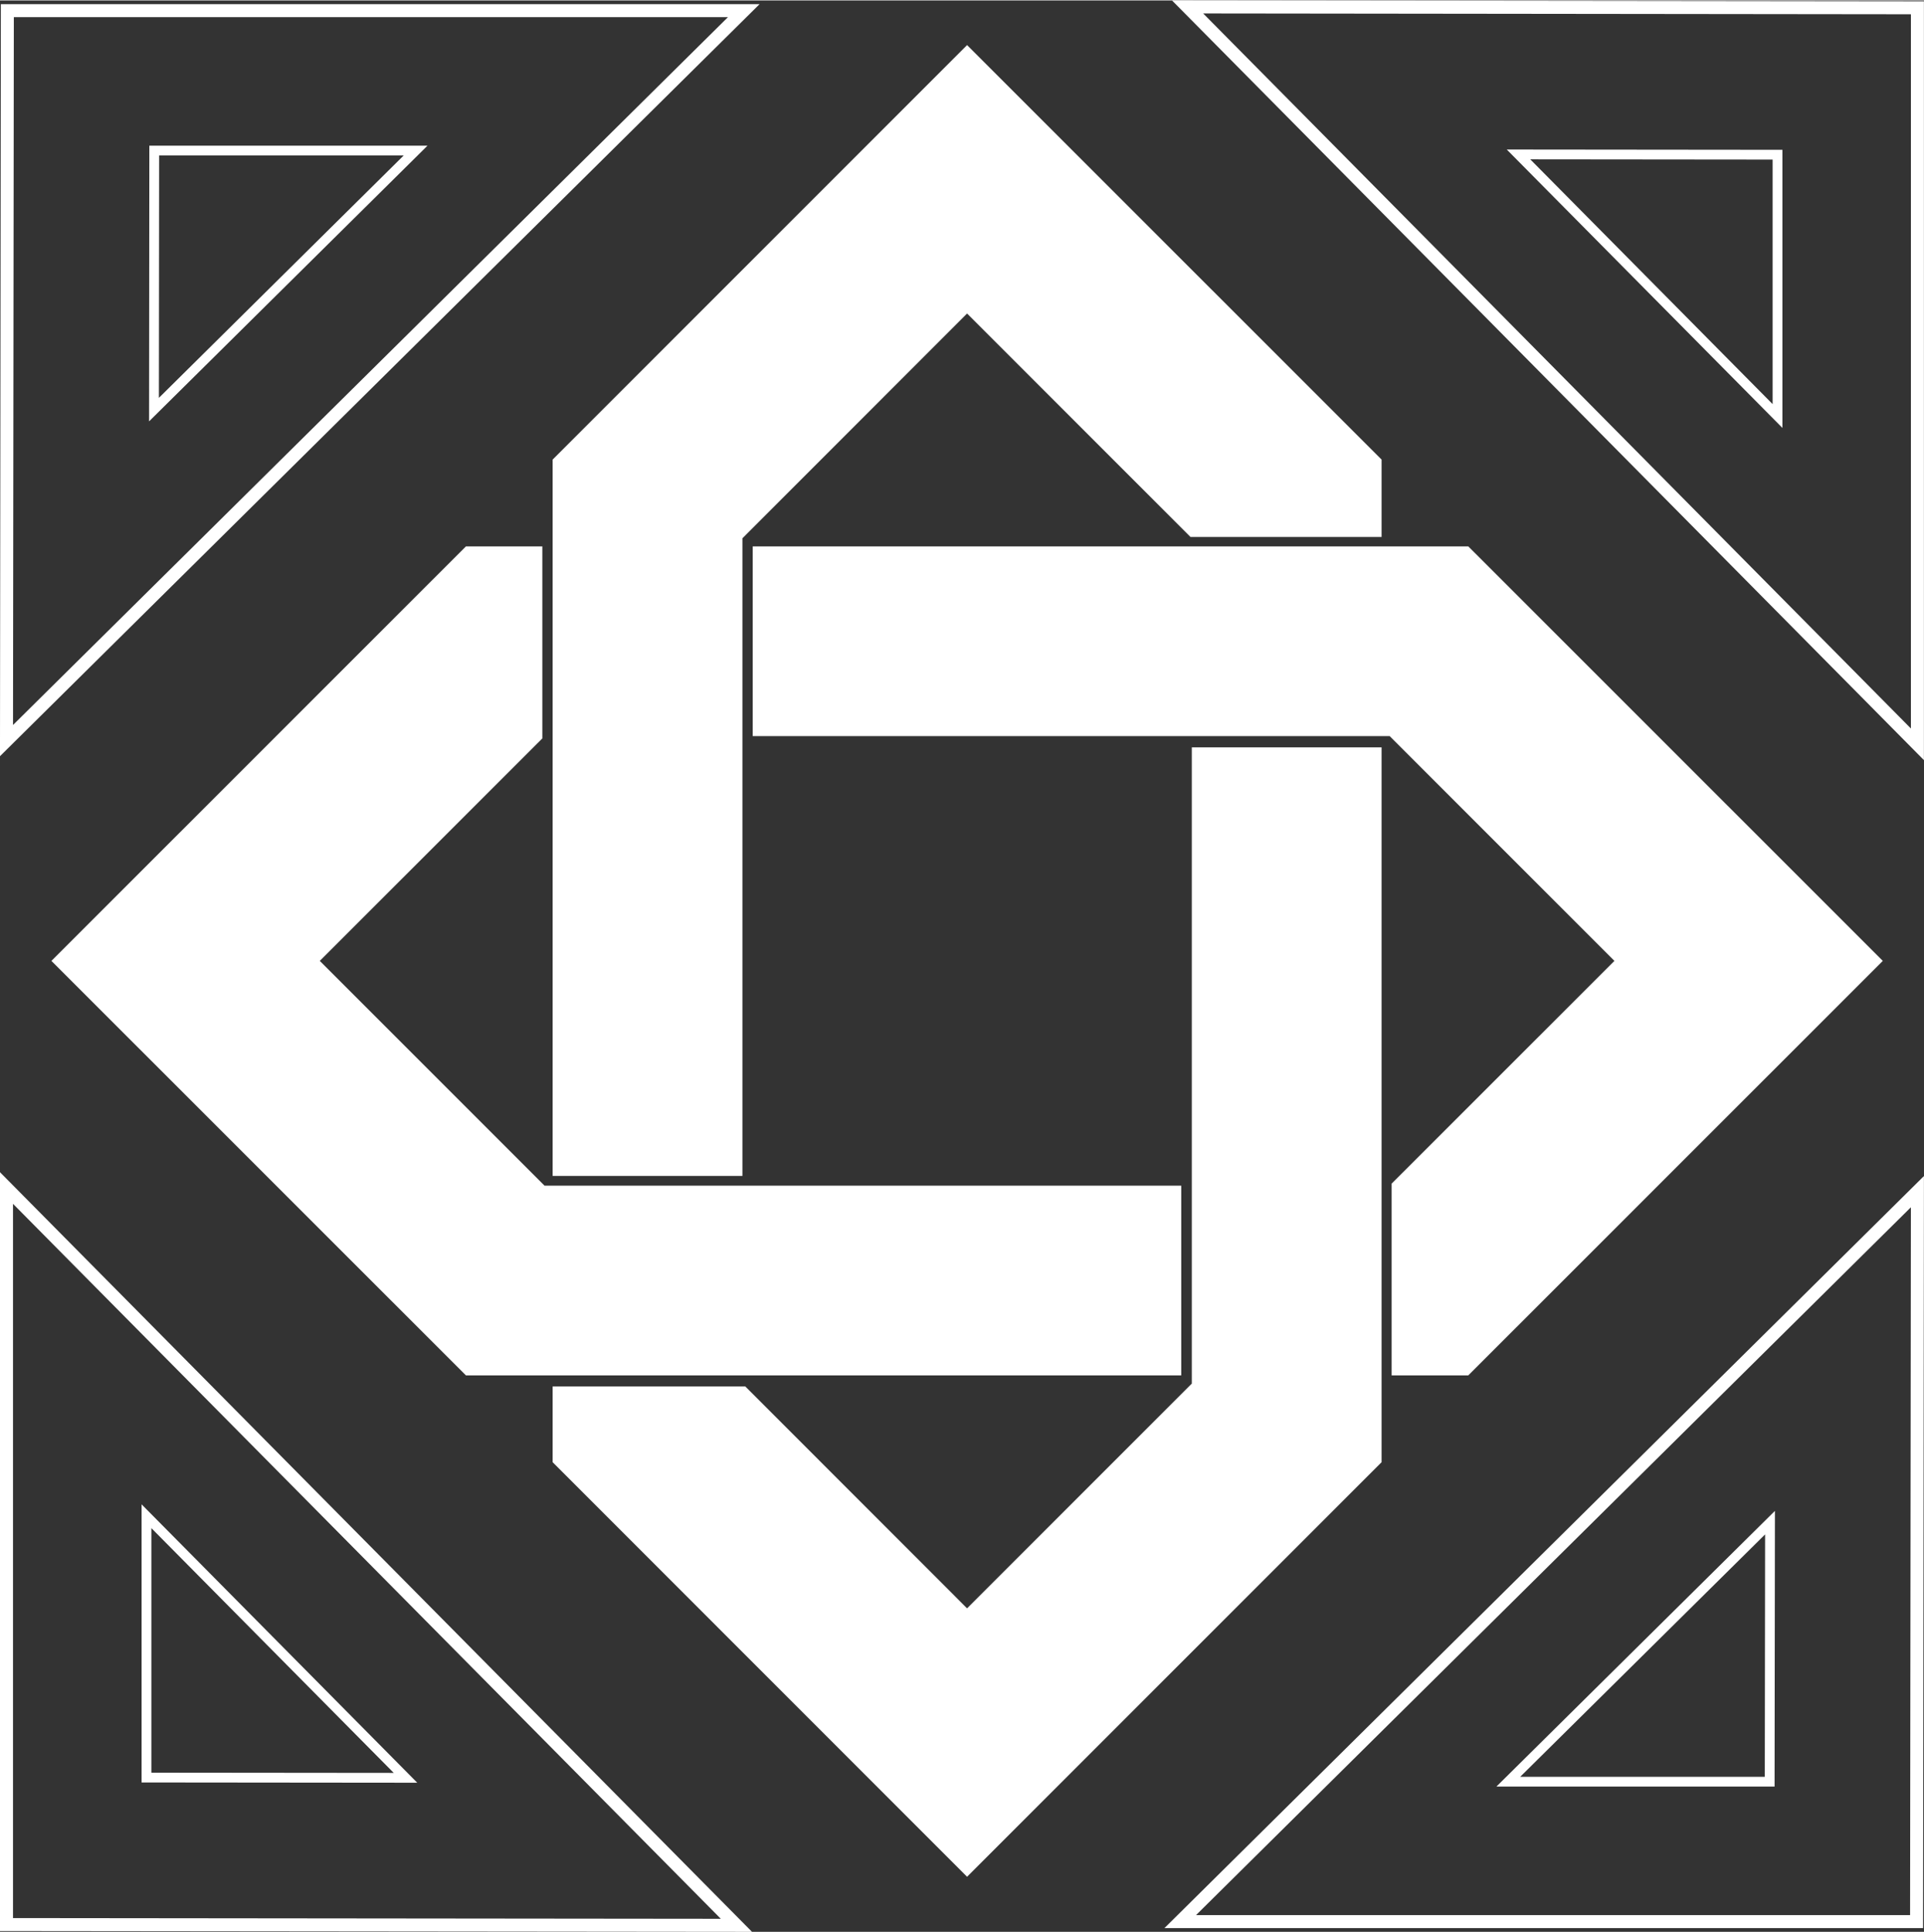
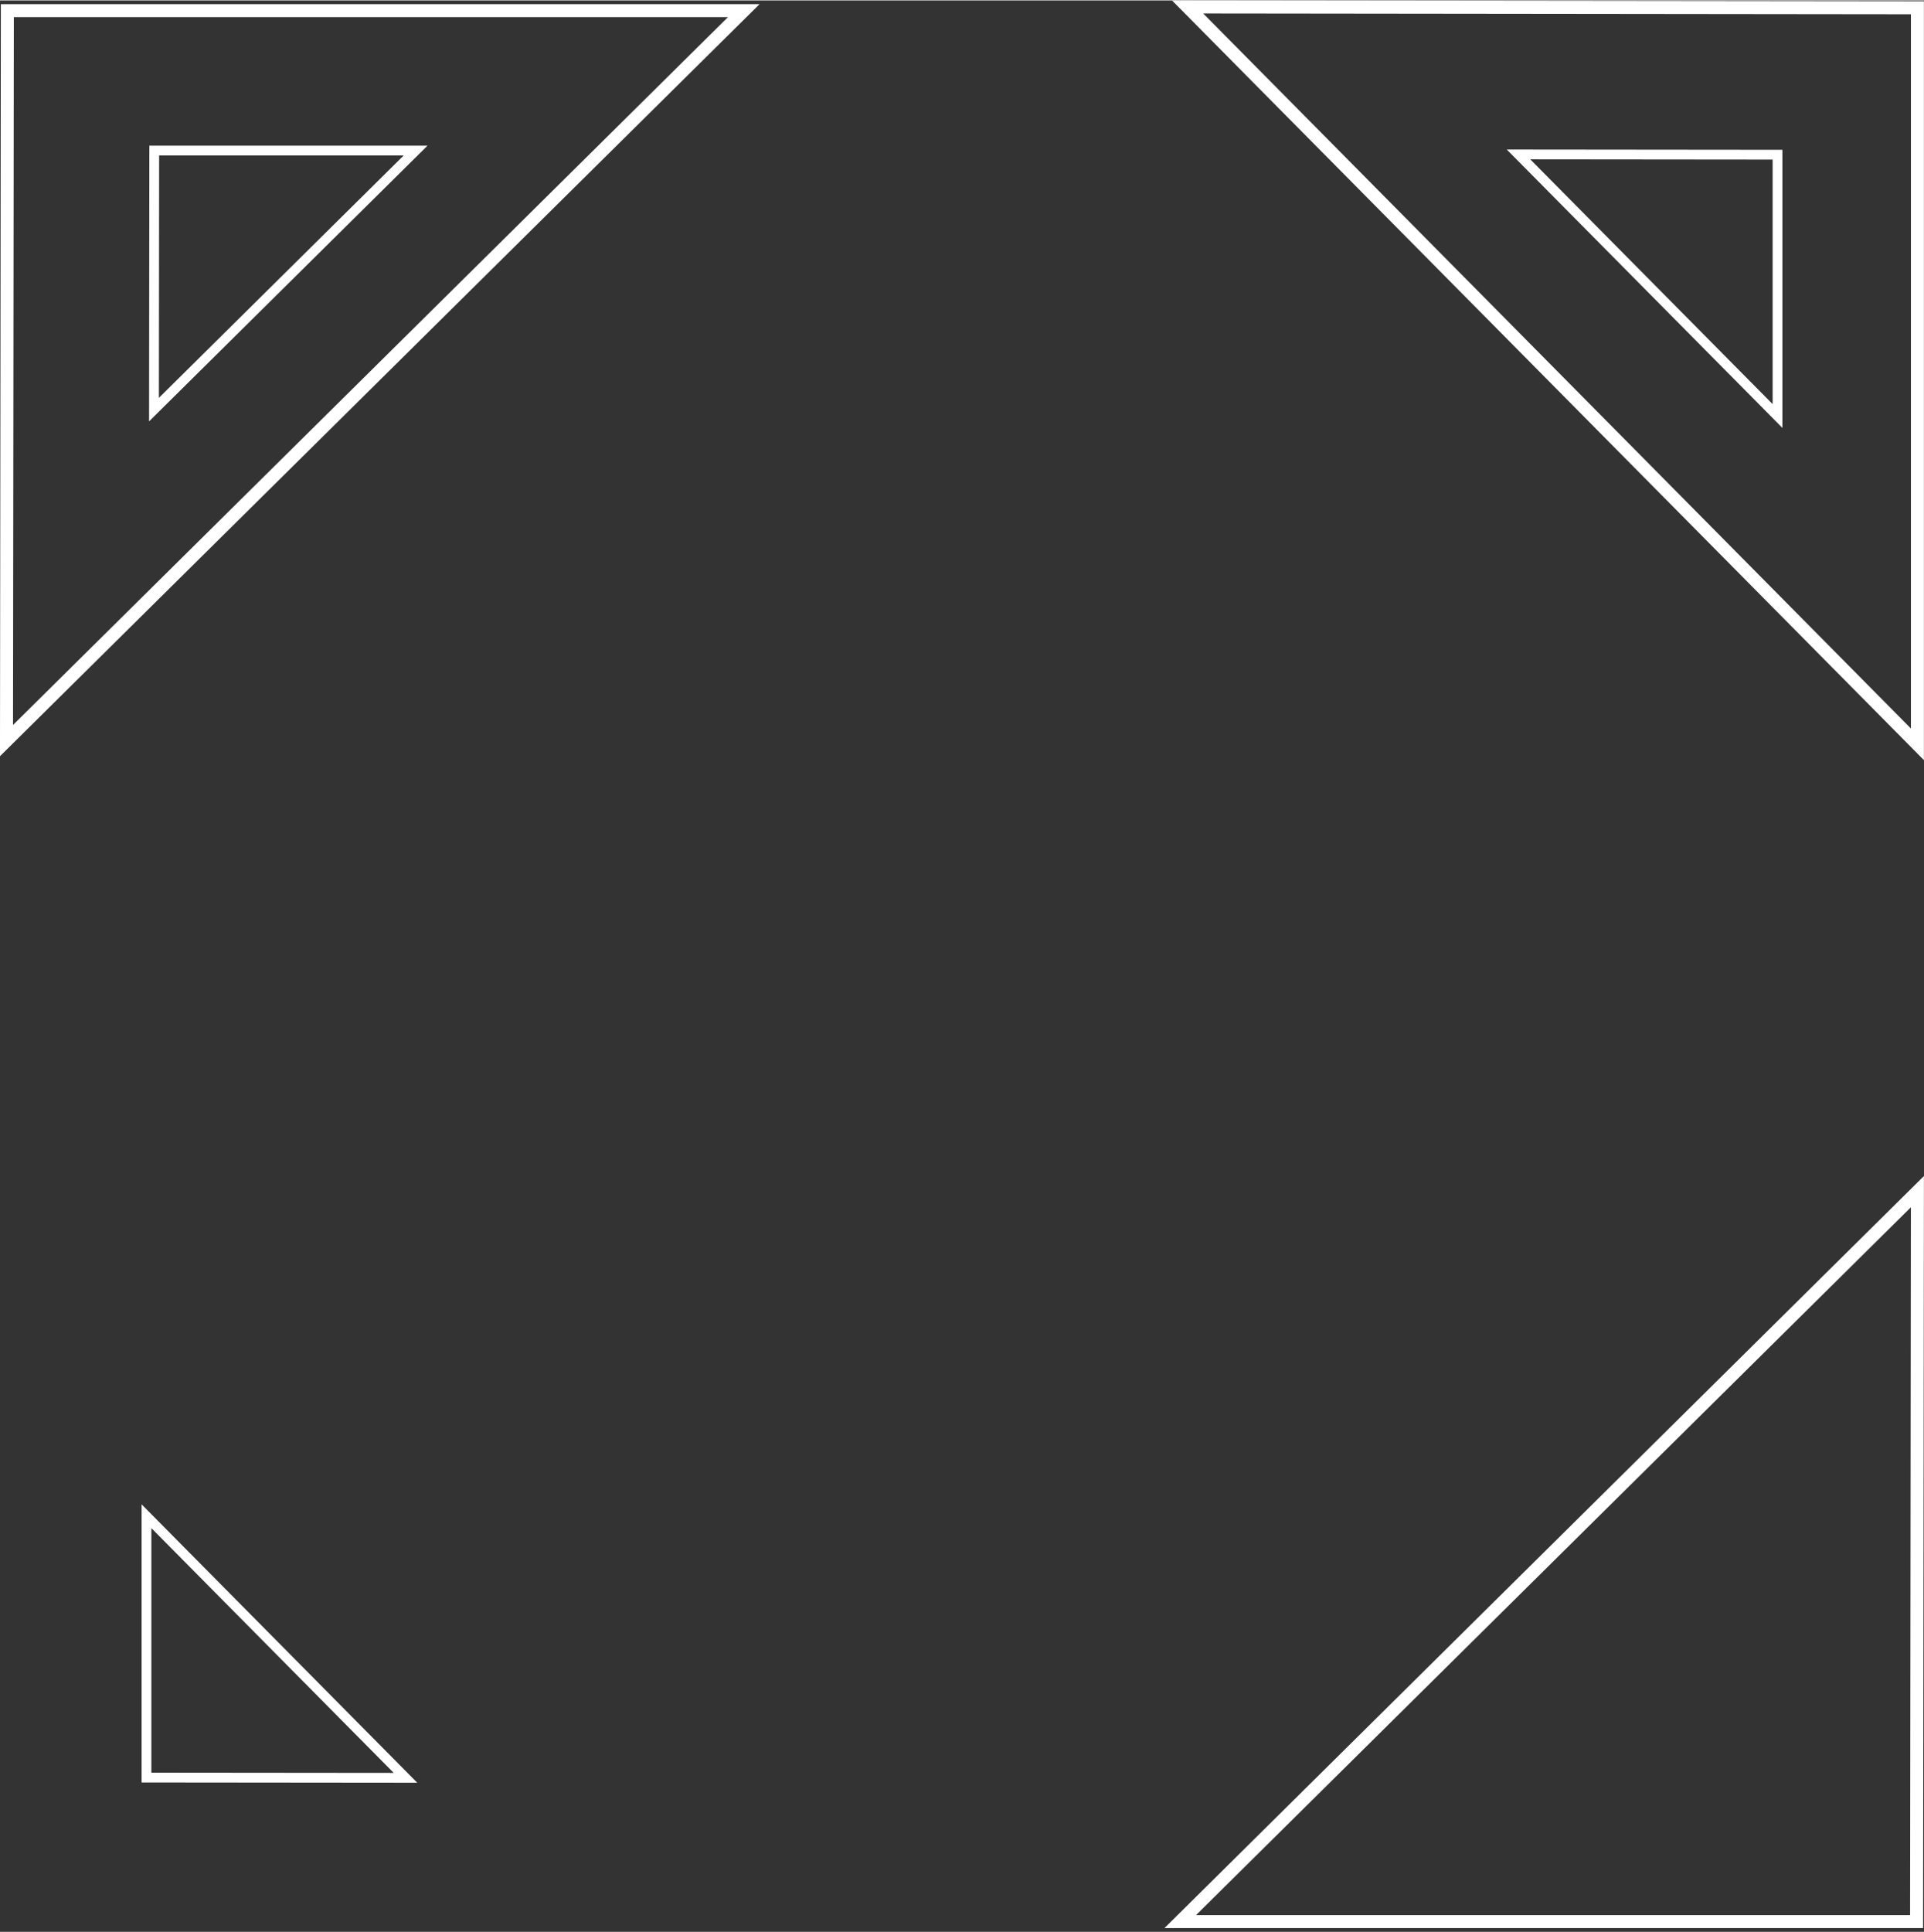
<svg xmlns="http://www.w3.org/2000/svg" xml:space="preserve" width="242px" height="243px" version="1.1" style="shape-rendering:geometricPrecision; text-rendering:geometricPrecision; image-rendering:optimizeQuality; fill-rule:evenodd; clip-rule:evenodd" viewBox="0 0 227.9 228.74">
  <rect x="0" y="0" width="227.9" height="228.74" fill="#333333" stroke="none" />
  <defs>
    <style type="text/css">
   
    .str1 {stroke:white;stroke-width:1.16;stroke-miterlimit:4}
    .str0 {stroke:white;stroke-width:1.54;stroke-miterlimit:4}
    .fil1 {fill:none;fill-rule:nonzero}
    .fil0 {fill:white;fill-rule:nonzero}
   
  </style>
  </defs>
  <g id="Layer_x0020_1">
-     <path class="fil0" d="M89.16 64.66l0 22.47 75.45 0 26.62 26.62 -26.39 26.38 0 22.71 9.08 0 49.1 -49.09 -49.1 -49.09 -84.76 0zm-24.92 22.74l0 -22.74 -9.05 0 -49.1 49.09 49.1 49.09 84.73 0 0 -22.47 -75.42 0 -26.62 -26.62 26.36 -26.35z" />
-     <path class="fil0" d="M65.46 54.38l0 84.84 22.48 0 0 -75.52 26.61 -26.62 26.46 26.46 22.64 0 0 -9.16 -49.1 -49.09 -49.09 49.09zm75.71 109.43l-26.62 26.62 -26.27 -26.28 -22.82 0 0 8.97 49.09 49.1 49.1 -49.1 0 -84.66 -22.48 0 0 75.35z" />
    <polygon class="fil1 str0" points="0.77,87.66 0.87,1.21 88.1,1.21 " />
    <polygon class="fil1 str1" points="18.24,48.46 18.27,17.78 49.23,17.78 " />
    <polygon class="fil1 str0" points="140.67,0.77 227.12,0.87 227.12,88.1 " />
    <polygon class="fil1 str1" points="179.87,18.24 210.55,18.27 210.55,49.22 " />
    <polygon class="fil1 str0" points="227.12,141.08 227.02,227.53 139.8,227.53 " />
-     <polygon class="fil1 str1" points="209.66,180.28 209.62,210.96 178.66,210.96 " />
-     <polygon class="fil1 str0" points="87.23,227.97 0.77,227.88 0.77,140.65 " />
    <polygon class="fil1 str1" points="48.03,210.5 17.35,210.47 17.35,179.52 " />
  </g>
</svg>